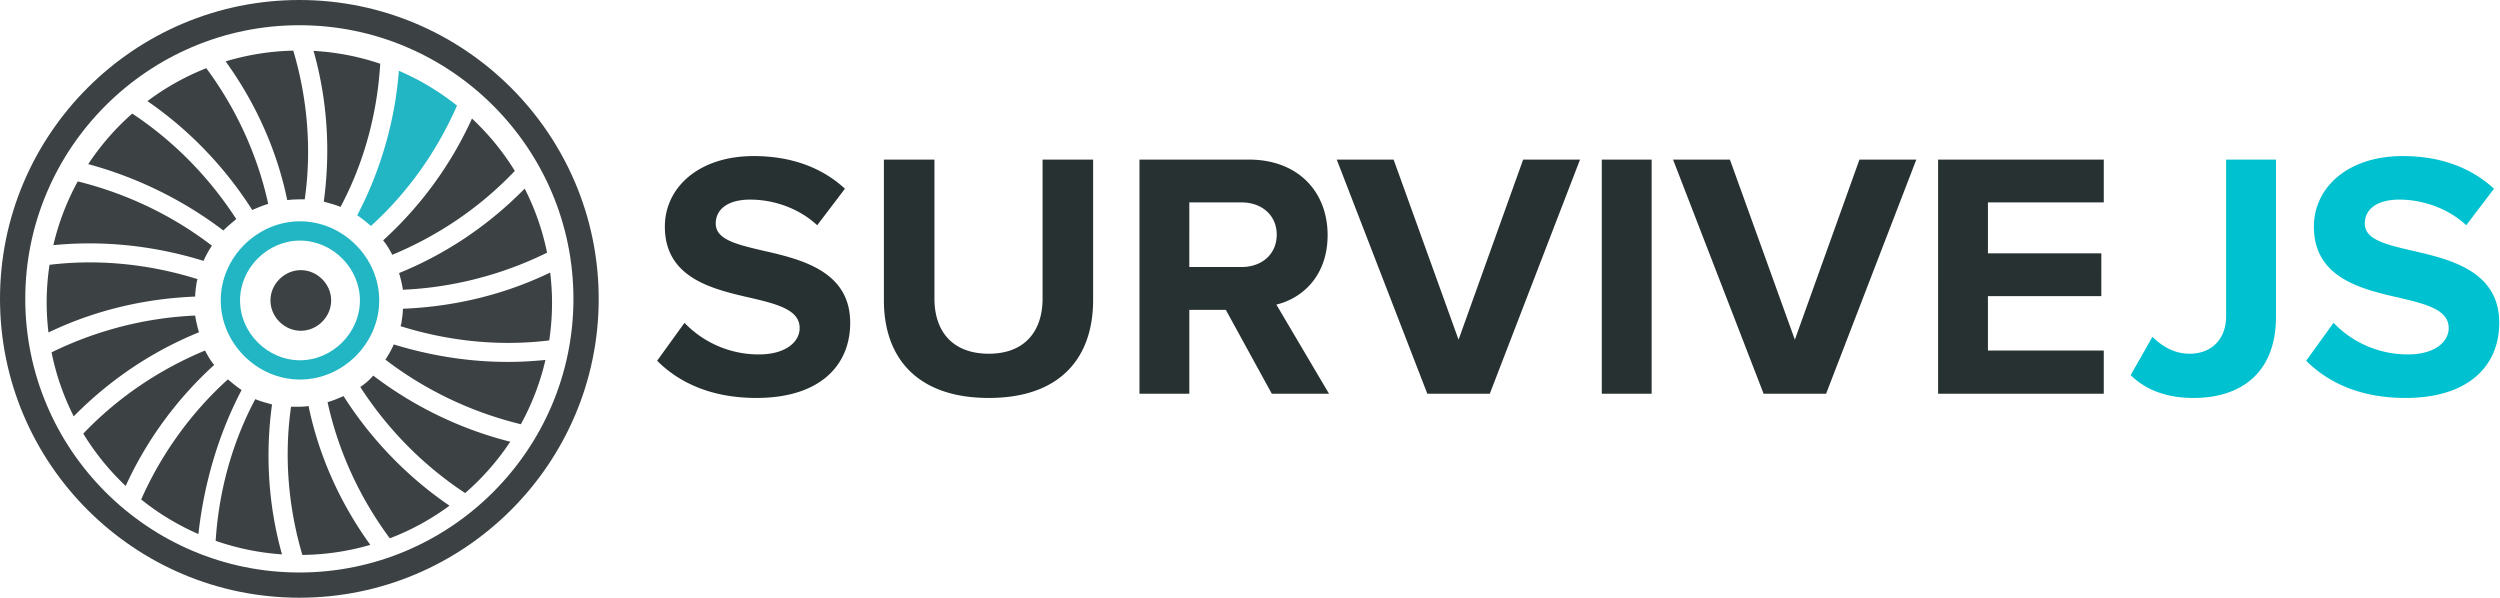
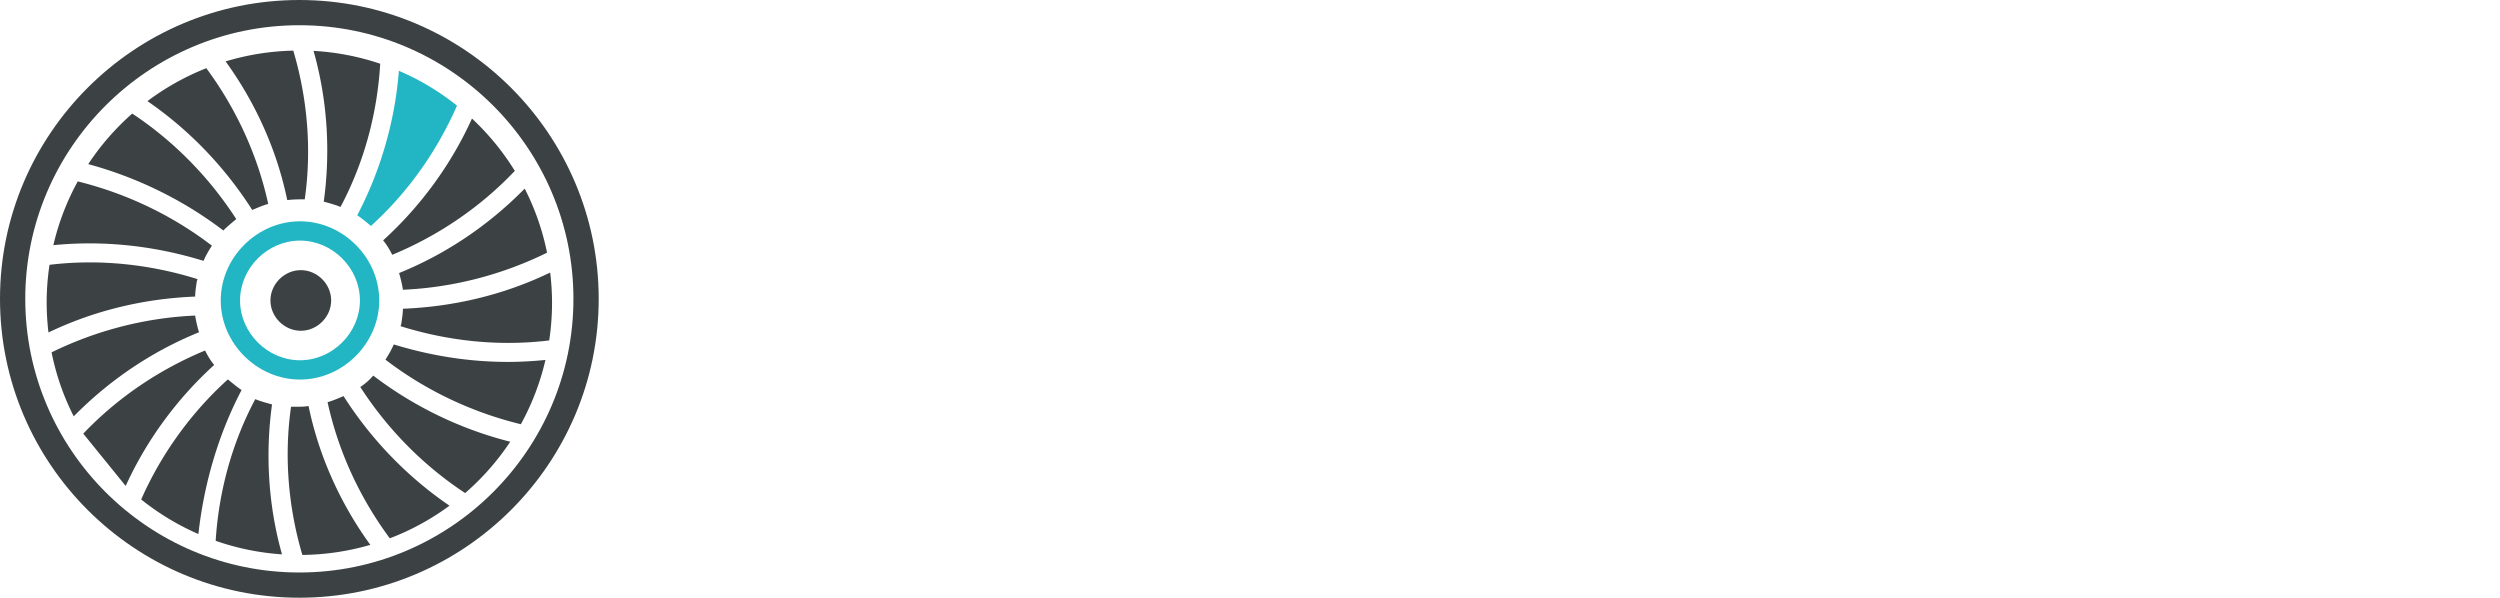
<svg xmlns="http://www.w3.org/2000/svg" xml:space="preserve" style="fill-rule:evenodd;clip-rule:evenodd;stroke-linejoin:round;stroke-miterlimit:1.414" viewBox="0 0 527 126">
-   <path d="M138.522 76.044c4.662 4.662 11.47 7.844 20.942 7.844 13.32 0 19.758-6.808 19.758-15.836 0-10.952-10.36-13.394-18.5-15.244-5.698-1.332-9.842-2.368-9.842-5.698 0-2.96 2.516-5.032 7.252-5.032 4.81 0 10.138 1.702 14.134 5.402l5.846-7.696c-4.884-4.514-11.396-6.882-19.24-6.882-11.618 0-18.722 6.66-18.722 14.874 0 11.026 10.36 13.246 18.426 15.096 5.698 1.332 9.99 2.59 9.99 6.29 0 2.812-2.812 5.55-8.584 5.55a21.64 21.64 0 0 1-15.688-6.66zm47.804-12.728c0 12.136 7.03 20.572 22.126 20.572 14.948 0 21.978-8.362 21.978-20.646v-29.6h-10.656v29.304c0 6.882-3.774 11.618-11.322 11.618-7.696 0-11.47-4.736-11.47-11.618V33.642h-10.656zM268.096 83h12.062l-11.1-18.796c5.328-1.258 10.804-5.92 10.804-14.652 0-9.176-6.29-15.91-16.576-15.91h-23.088V83h10.508V65.314h7.696zm1.036-33.522c0 4.144-3.182 6.808-7.4 6.808h-11.026V42.67h11.026c4.218 0 7.4 2.664 7.4 6.808M300.878 83h13.172l19.018-49.358H321.08l-13.616 37.962-13.69-37.962h-11.988zm36.778-49.358h10.508V83h-10.508zM371.77 83h13.172l19.018-49.358h-11.988l-13.616 37.962-13.69-37.962h-11.988zm36.778 0h34.928v-9.102h-24.42v-11.47h23.902V53.4h-23.902V42.67h24.42v-9.028h-34.928z" style="fill:#283131;fill-rule:nonzero" />
-   <path d="M449.14 79.078c3.552 3.478 8.214 4.81 13.246 4.81 10.138 0 17.39-5.402 17.39-17.094V33.642h-10.508v33.004c0 4.81-3.034 7.918-7.696 7.918-3.404 0-5.92-1.702-7.844-3.552zm37-3.034c4.662 4.662 11.47 7.844 20.942 7.844 13.32 0 19.758-6.808 19.758-15.836 0-10.952-10.36-13.394-18.5-15.244-5.698-1.332-9.842-2.368-9.842-5.698 0-2.96 2.516-5.032 7.252-5.032 4.81 0 10.138 1.702 14.134 5.402l5.846-7.696c-4.884-4.514-11.396-6.882-19.24-6.882-11.618 0-18.722 6.66-18.722 14.874 0 11.026 10.36 13.246 18.426 15.096 5.698 1.332 9.99 2.59 9.99 6.29 0 2.812-2.812 5.55-8.584 5.55a21.64 21.64 0 0 1-15.688-6.66z" style="fill:#00c1cf;fill-rule:nonzero" />
  <path d="M63.104 0C28.308 0 0 28.261 0 62.999S28.308 126 63.104 126s63.103-28.262 63.103-63.001S97.899 0 63.104 0m0 5.318c31.841 0 57.776 25.893 57.776 57.681 0 31.79-25.935 57.683-57.776 57.683S5.327 94.789 5.327 62.999c0-31.788 25.935-57.681 57.777-57.681" style="fill:#3c4244;fill-rule:nonzero" />
  <path d="M10.871 74.275c9.408-4.618 19.833-7.306 30.272-7.753.161 1.121.481 2.402.802 3.523-9.893 4.008-18.878 10.075-26.403 17.72a52.7 52.7 0 0 1-4.671-13.49m5.523-36.036c10.246 2.54 19.895 7.124 28.278 13.552-.642.96-1.284 2.08-1.765 3.202-10.23-3.164-20.977-4.371-31.661-3.311a52.8 52.8 0 0 1 5.148-13.443m-6.177 31.848a54 54 0 0 1-.381-6.268c0-2.719.208-5.389.602-7.997 10.486-1.271 21.183-.116 31.186 3.014 0 .16-.161.481-.161.64-.159 1.121-.32 2.082-.32 3.043-10.759.43-21.254 2.925-30.926 7.568M27.875 23.94c8.764 5.798 16.258 13.455 21.93 22.245-.963.801-1.925 1.601-2.728 2.402-8.473-6.452-18.238-11.219-28.478-13.989a53.4 53.4 0 0 1 9.276-10.658m35.862 93.042c-2.978-10.091-3.878-20.802-2.384-31.243h1.123c.962 0 1.764 0 2.566-.161 2.174 10.564 6.724 20.591 13.022 29.281a53.4 53.4 0 0 1-14.327 2.123m18.434-3.504c-6.285-8.469-10.853-18.291-13.119-28.7 1.123-.32 2.246-.801 3.369-1.281 5.801 9.122 13.451 17.046 22.331 23.101a53 53 0 0 1-12.581 6.88m-22.725 3.382a53.2 53.2 0 0 1-13.983-2.858c.663-10.458 3.469-20.708 8.351-29.865 1.123.481 2.406.801 3.529 1.121-1.435 10.457-.799 21.293 2.103 31.602m-17.623-4.284a53.2 53.2 0 0 1-12.06-7.288c4.208-9.546 10.538-18.331 18.277-25.315.962.801 1.924 1.601 2.888 2.243-4.862 9.277-7.926 19.7-9.105 30.36M61.824 10.672c3.004 10.122 3.915 20.872 2.416 31.35-1.283 0-2.406 0-3.689.16-2.171-10.546-6.708-20.558-12.99-29.238a53.3 53.3 0 0 1 14.263-2.272M43.49 14.375c6.251 8.448 10.792 18.236 13.051 28.608-1.123.32-2.246.801-3.369 1.281-5.75-9.042-13.313-16.911-22.093-22.945a53.2 53.2 0 0 1 12.411-6.944m22.604-3.647a53 53 0 0 1 14.055 2.707c-.625 10.57-3.438 20.936-8.37 30.188-1.123-.48-2.406-.8-3.529-1.121 1.443-10.515.787-21.414-2.156-31.774" style="fill:#3c4244;fill-rule:nonzero" />
  <path d="M84.081 14.925a53.3 53.3 0 0 1 12.255 7.341c-4.189 9.562-10.389 18.366-18.141 25.361-.962-.801-1.925-1.602-2.888-2.243 4.894-9.339 7.96-19.84 8.774-30.459" style="fill:#22b6c4;fill-rule:nonzero" />
-   <path d="M108.523 36.023c-7.265 7.662-16.122 13.66-25.838 17.688-.48-.96-1.122-2.081-1.924-3.042 7.889-7.159 14.351-15.991 18.73-25.679a53.5 53.5 0 0 1 9.032 11.033m1.273 53.406c-10.349-2.524-20.095-7.135-28.553-13.619.641-.961 1.282-2.082 1.764-3.202 7.859 2.402 15.879 3.683 24.059 3.683 2.657 0 5.31-.161 7.913-.412a52.8 52.8 0 0 1-5.183 13.55m5.523-36.162c-9.438 4.655-19.907 7.363-30.388 7.811-.161-1.121-.481-2.402-.802-3.523 9.926-4.022 18.937-10.117 26.477-17.797a52.7 52.7 0 0 1 4.713 13.509m.658 4.185c.25 2.089.393 4.211.393 6.367 0 2.699-.205 5.351-.593 7.941-10.533 1.299-21.279.148-31.326-2.996 0-.16.159-.48.159-.64.161-1.121.321-2.082.321-3.042 10.804-.432 21.342-2.949 31.046-7.63m-17.921 46.486c-8.841-5.812-16.398-13.513-22.107-22.363.963-.64 1.925-1.441 2.727-2.402 8.552 6.513 18.422 11.303 28.884 13.941a53.4 53.4 0 0 1-9.504 10.823Zm-80.505-12.53c7.236-7.582 16.034-13.521 25.677-17.52.481.961 1.123 2.082 1.925 3.043-7.843 7.119-14.279 15.886-18.657 25.507a53.4 53.4 0 0 1-8.945-11.03" style="fill:#3c4244;fill-rule:nonzero" />
+   <path d="M108.523 36.023c-7.265 7.662-16.122 13.66-25.838 17.688-.48-.96-1.122-2.081-1.924-3.042 7.889-7.159 14.351-15.991 18.73-25.679a53.5 53.5 0 0 1 9.032 11.033m1.273 53.406c-10.349-2.524-20.095-7.135-28.553-13.619.641-.961 1.282-2.082 1.764-3.202 7.859 2.402 15.879 3.683 24.059 3.683 2.657 0 5.31-.161 7.913-.412a52.8 52.8 0 0 1-5.183 13.55m5.523-36.162c-9.438 4.655-19.907 7.363-30.388 7.811-.161-1.121-.481-2.402-.802-3.523 9.926-4.022 18.937-10.117 26.477-17.797a52.7 52.7 0 0 1 4.713 13.509m.658 4.185c.25 2.089.393 4.211.393 6.367 0 2.699-.205 5.351-.593 7.941-10.533 1.299-21.279.148-31.326-2.996 0-.16.159-.48.159-.64.161-1.121.321-2.082.321-3.042 10.804-.432 21.342-2.949 31.046-7.63m-17.921 46.486c-8.841-5.812-16.398-13.513-22.107-22.363.963-.64 1.925-1.441 2.727-2.402 8.552 6.513 18.422 11.303 28.884 13.941a53.4 53.4 0 0 1-9.504 10.823Zm-80.505-12.53c7.236-7.582 16.034-13.521 25.677-17.52.481.961 1.123 2.082 1.925 3.043-7.843 7.119-14.279 15.886-18.657 25.507" style="fill:#3c4244;fill-rule:nonzero" />
  <path d="M63.237 46.653c-9.055 0-16.705 7.638-16.705 16.677 0 9.041 7.65 16.679 16.705 16.679s16.706-7.638 16.706-16.679c0-9.039-7.651-16.677-16.706-16.677m0 4.064c6.844 0 12.635 5.781 12.635 12.613 0 6.833-5.791 12.615-12.635 12.615S50.602 70.163 50.602 63.33c0-6.832 5.791-12.613 12.635-12.613" style="fill:#22b6c4;fill-rule:nonzero" />
  <path d="M63.41 69.727c-3.468 0-6.401-2.93-6.401-6.392s2.933-6.39 6.401-6.39 6.401 2.928 6.401 6.39-2.934 6.392-6.401 6.392" style="fill:#3c4244;fill-rule:nonzero" />
</svg>